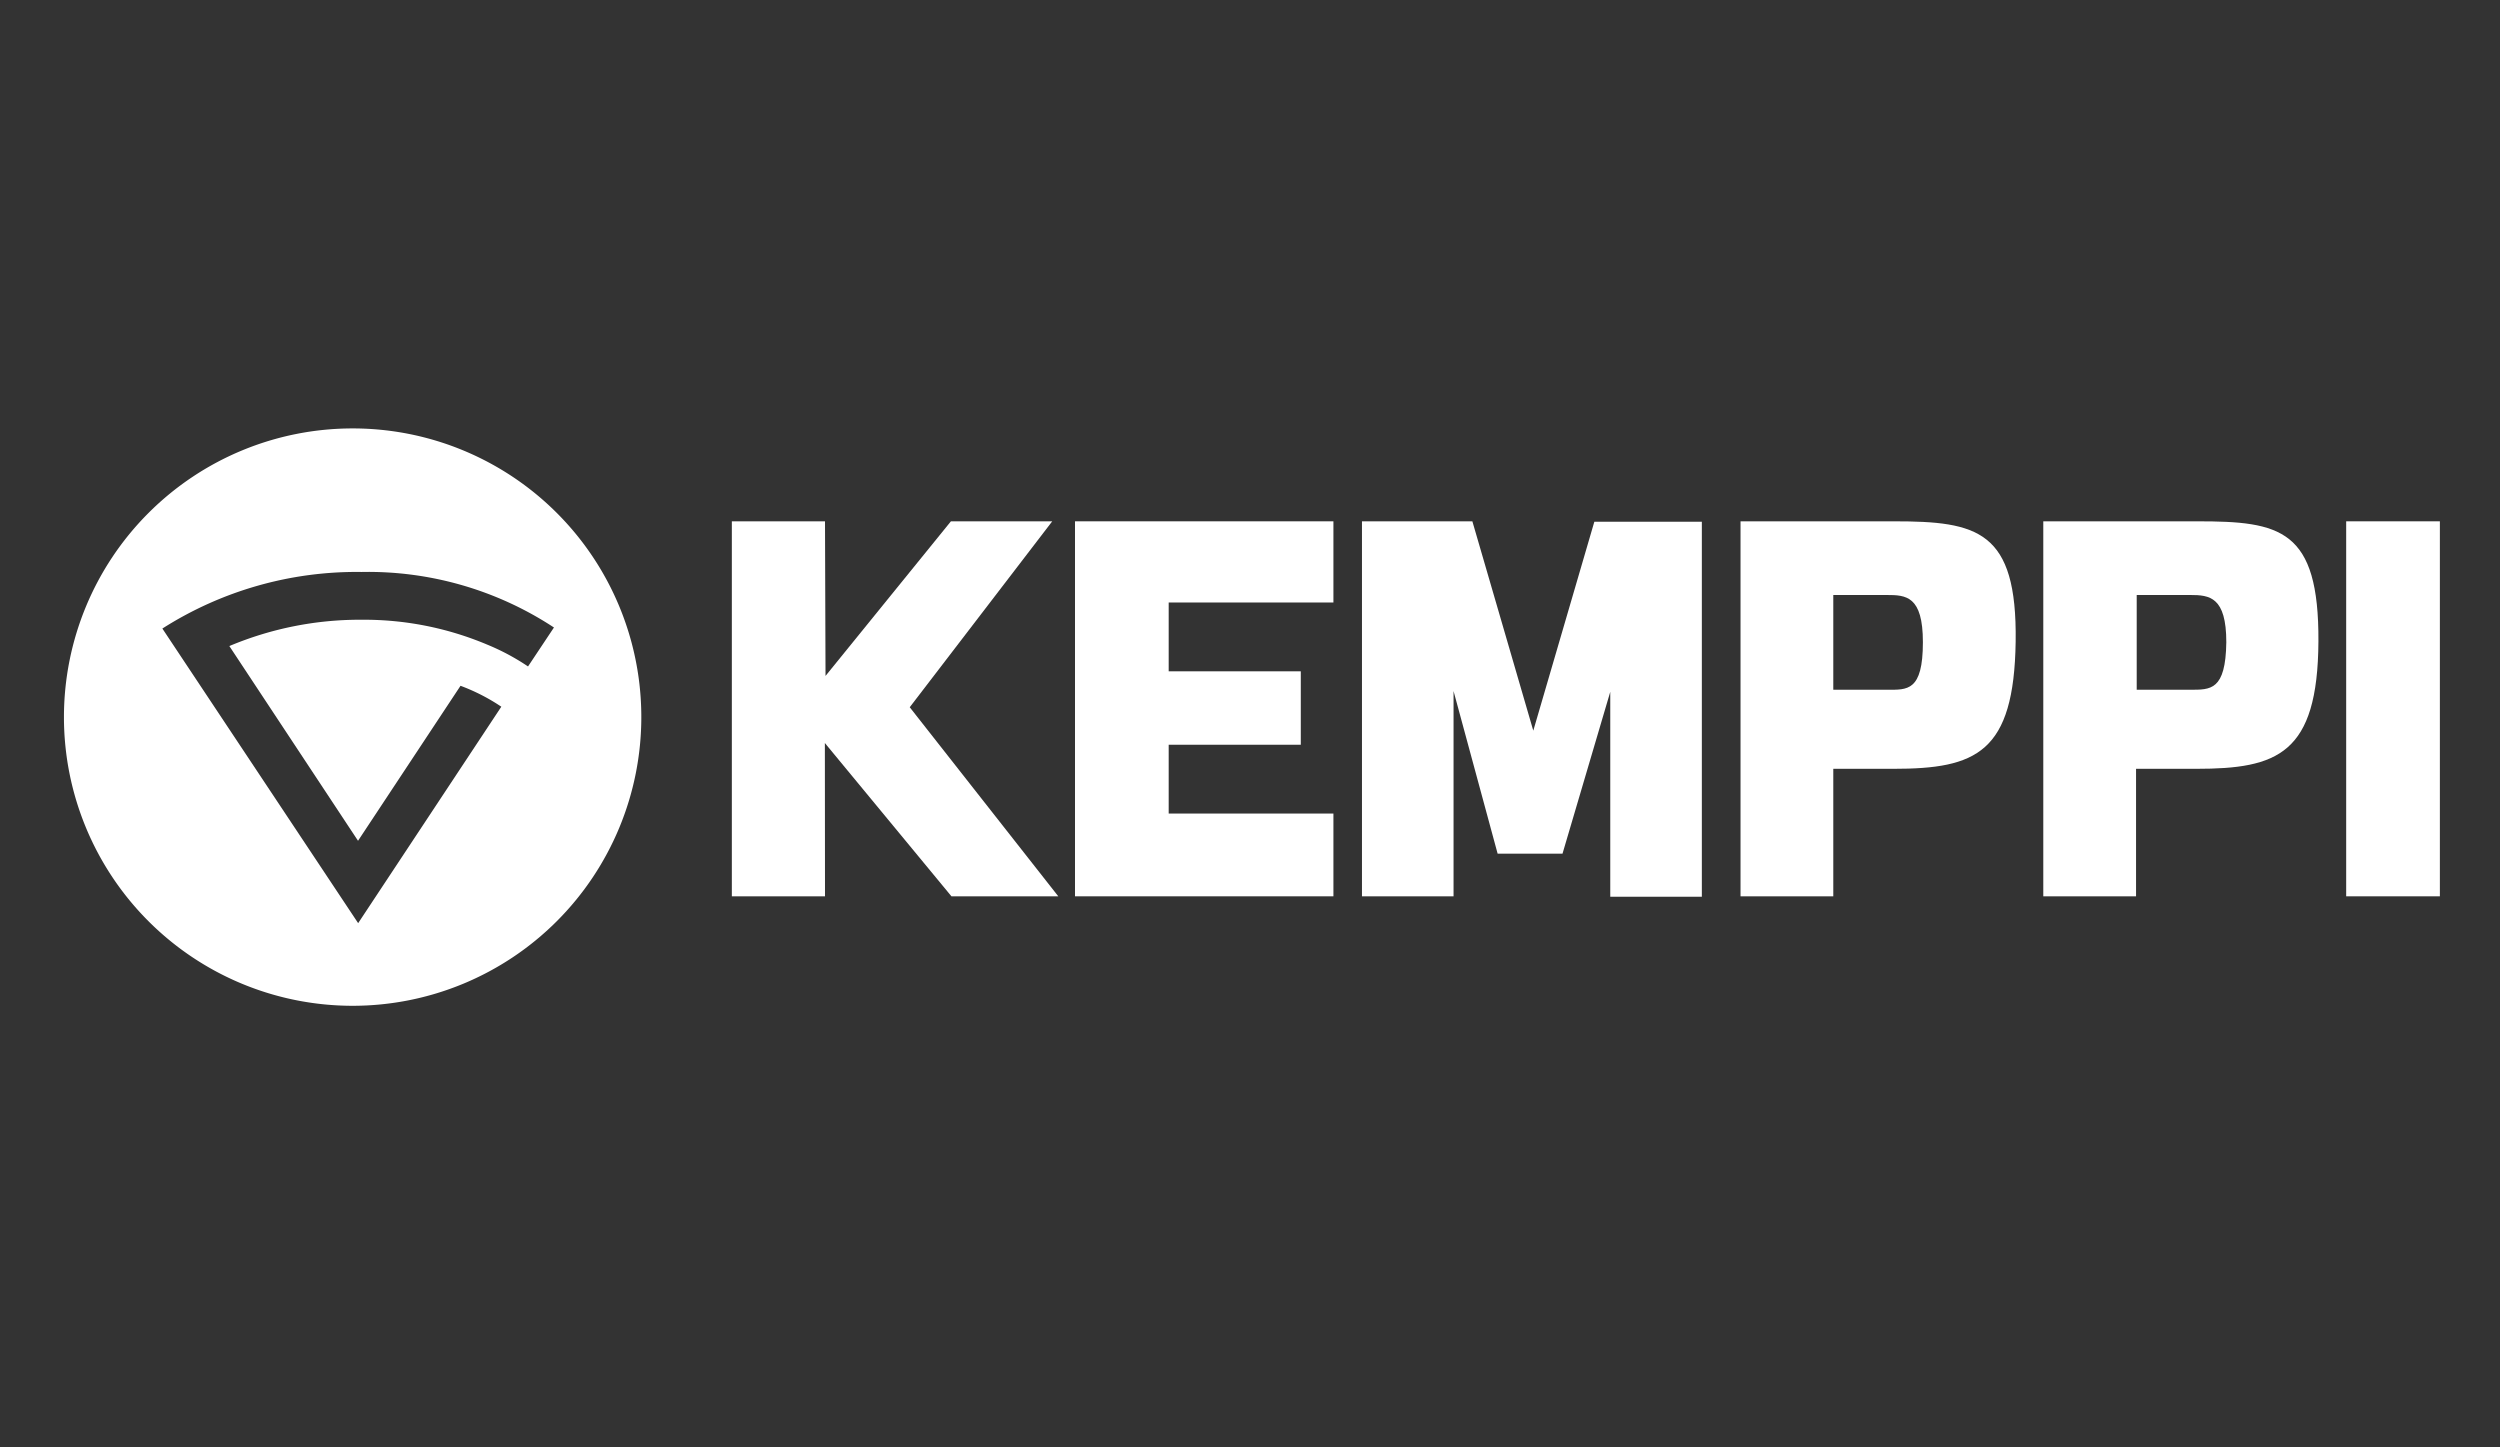
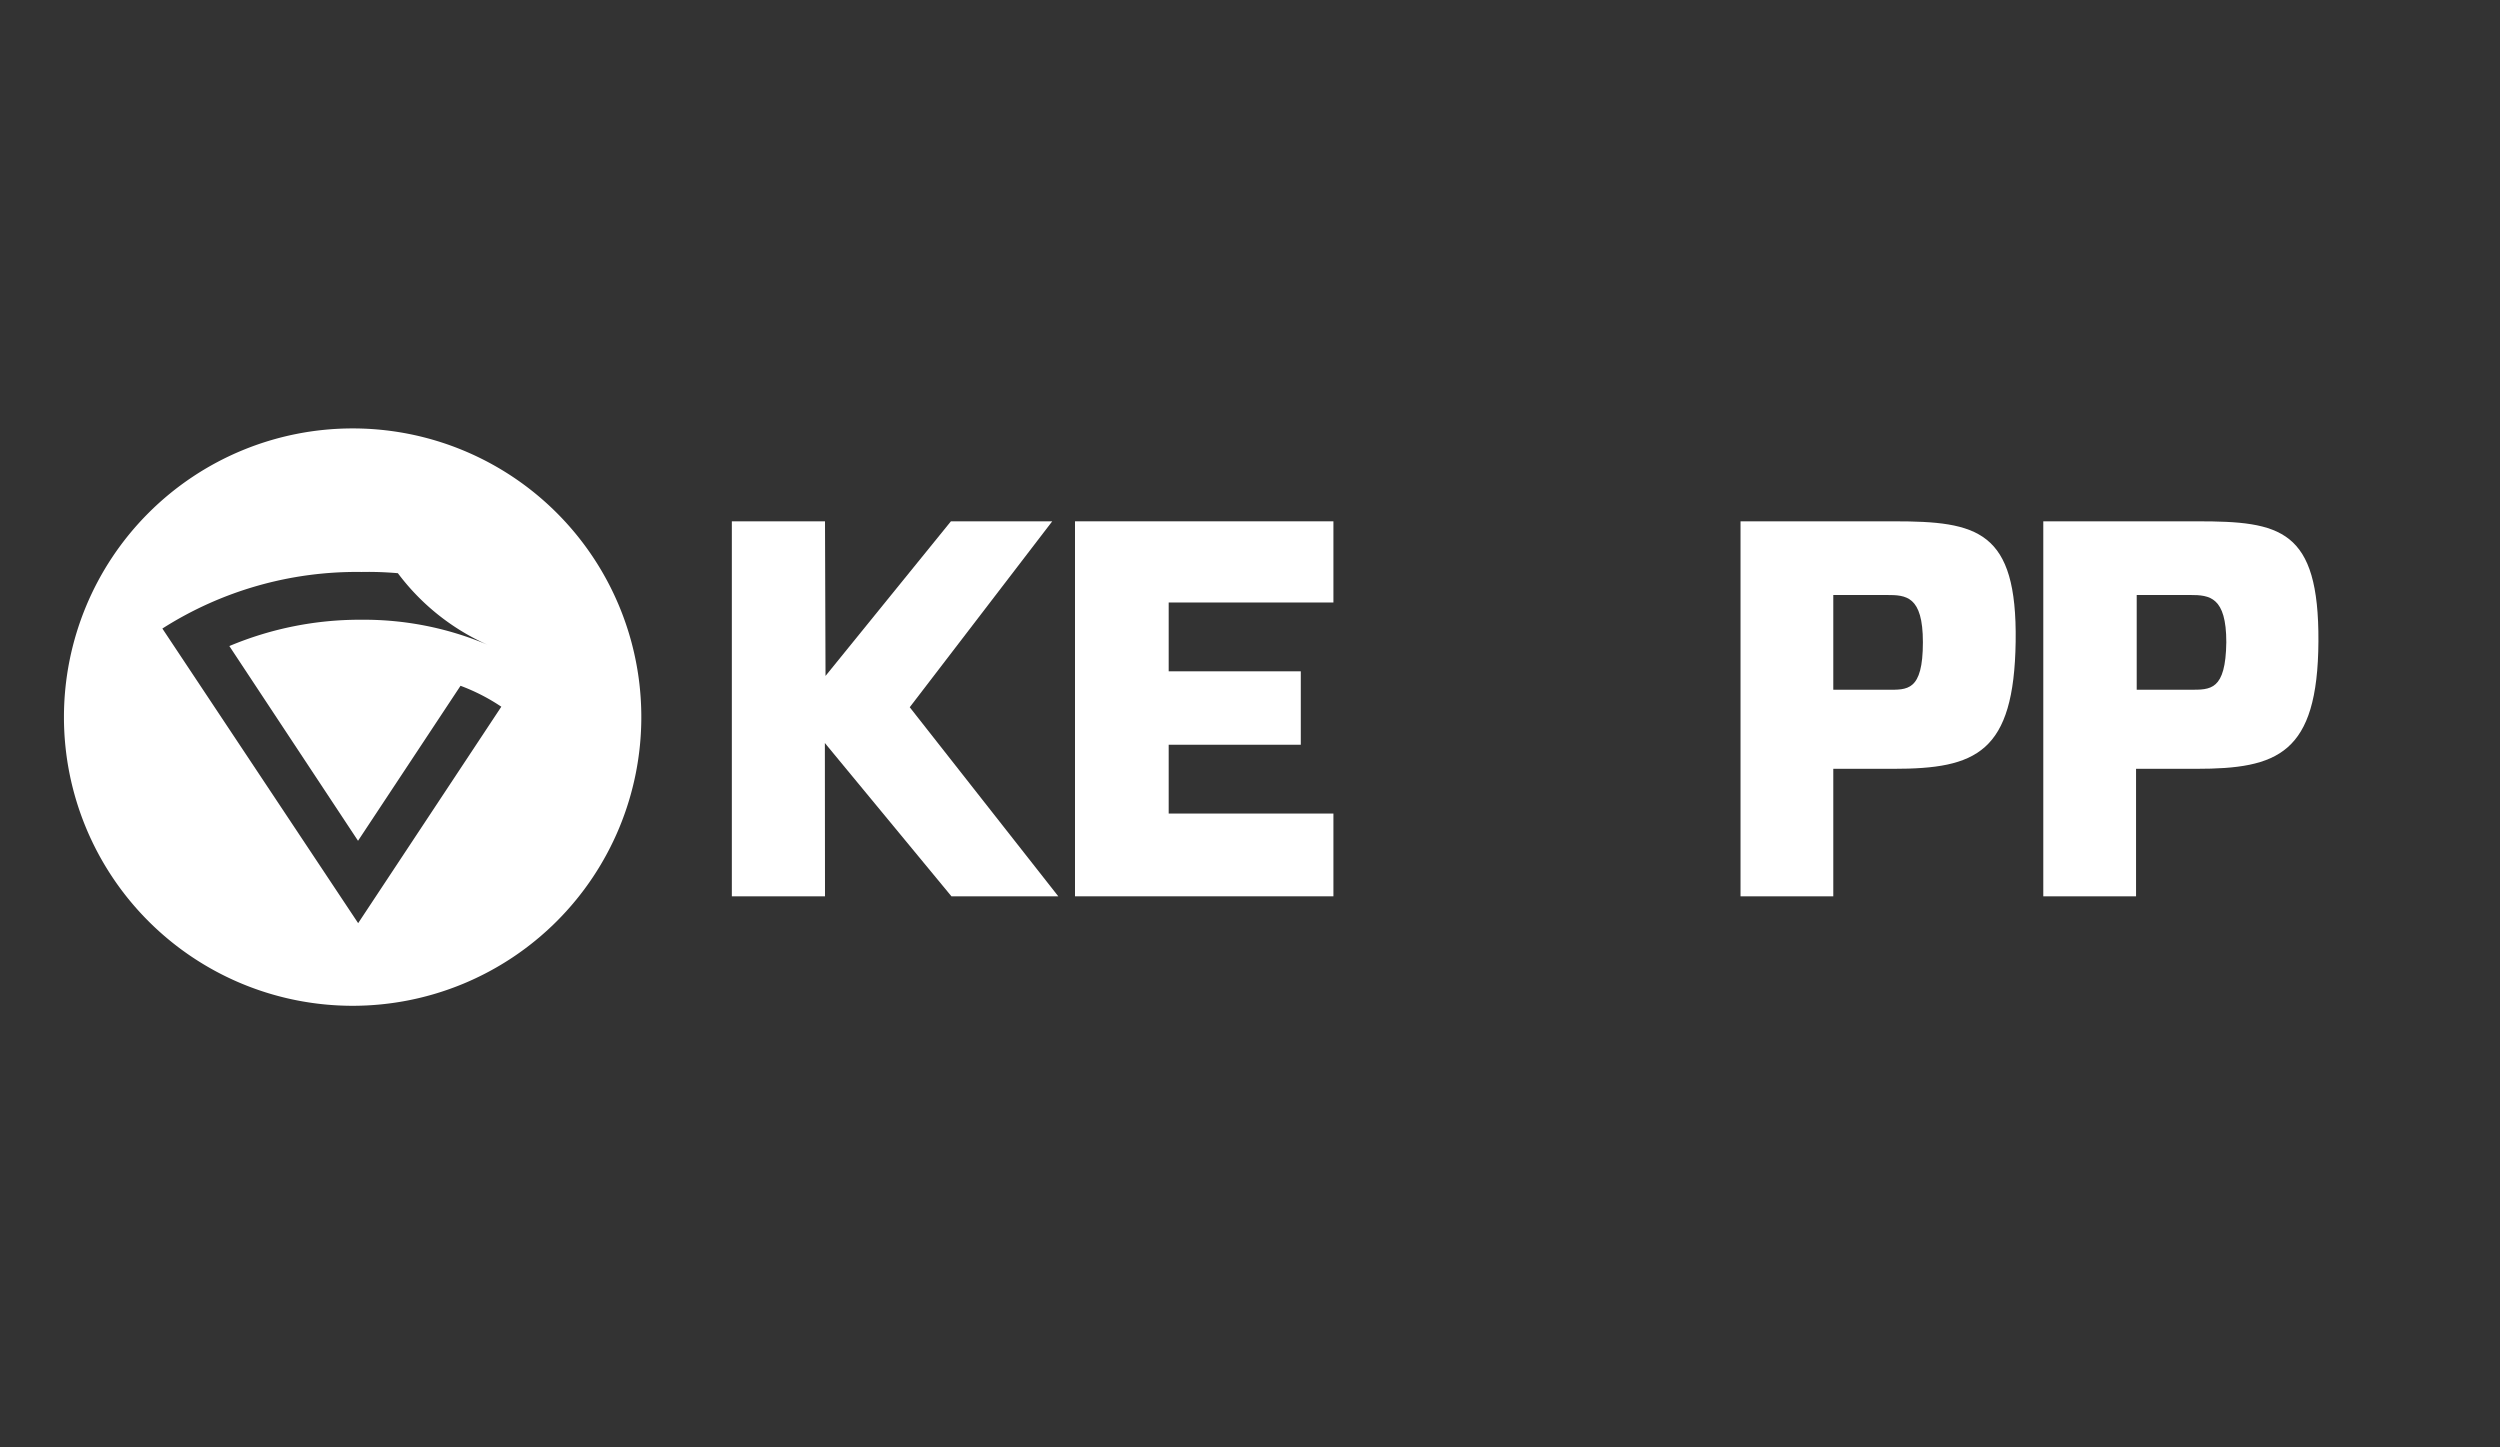
<svg xmlns="http://www.w3.org/2000/svg" id="Layer_1" data-name="Layer 1" viewBox="0 0 190 110">
  <rect x="0" y="0" width="190" height="110" fill="#333333" stroke="none" />
  <defs>
    <style>.cls-1{fill:#fff;}</style>
  </defs>
  <title>logo-kemppi</title>
-   <path class="cls-1" d="M26.8,32.56A21.94,21.94,0,1,0,48.74,54.5,21.93,21.93,0,0,0,26.8,32.56ZM40.13,50.65A17.3,17.3,0,0,0,37.05,49h0a24.08,24.08,0,0,0-9.55-1.9h-.07a25.57,25.57,0,0,0-10,2L27.21,63.9,35,52.12a14.84,14.84,0,0,1,3.1,1.59L27.22,70.16,12.34,47.77a27.44,27.44,0,0,1,15.13-4.3A25.69,25.69,0,0,1,42.1,47.69Z" />
-   <rect class="cls-1" x="178.31" y="39.62" width="7.12" height="28.5" />
+   <path class="cls-1" d="M26.8,32.56A21.94,21.94,0,1,0,48.74,54.5,21.93,21.93,0,0,0,26.8,32.56ZA17.3,17.3,0,0,0,37.05,49h0a24.08,24.08,0,0,0-9.55-1.9h-.07a25.57,25.57,0,0,0-10,2L27.21,63.9,35,52.12a14.84,14.84,0,0,1,3.1,1.59L27.22,70.16,12.34,47.77a27.44,27.44,0,0,1,15.13-4.3A25.69,25.69,0,0,1,42.1,47.69Z" />
  <path class="cls-1" d="M143.93,39.62H132.28v28.5h7.05V58.43h4.57c6.29,0,9.17-1.21,9.29-9.67S150.28,39.62,143.93,39.62Zm-.5,12.8h-4.1v-7.2h4.06c1.47,0,2.75.07,2.75,3.59C146.14,52.56,144.94,52.42,143.43,52.42Z" />
  <path class="cls-1" d="M167,39.62H155.29v28.5h7.05V58.43h4.57c6.17,0,9.24-1.11,9.29-9.67S173.3,39.62,167,39.62Zm-.51,12.8h-4.1v-7.2h4.07c1.47,0,2.74.14,2.74,3.59C169.15,52.49,168,52.42,166.44,52.42Z" />
-   <polygon class="cls-1" points="116.53 55.53 111.9 39.62 103.51 39.62 103.51 68.12 110.47 68.12 110.47 52.52 113.82 64.88 118.75 64.88 122.38 52.58 122.38 68.15 129.34 68.15 129.34 39.65 121.17 39.65 116.53 55.53" />
  <polygon class="cls-1" points="81.7 68.12 101.34 68.12 101.34 61.83 88.82 61.83 88.82 56.6 98.86 56.6 98.86 51.02 88.82 51.02 88.82 45.79 101.34 45.79 101.34 39.62 81.7 39.62 81.7 68.12" />
  <polygon class="cls-1" points="79.97 39.62 72.27 39.62 62.74 51.37 62.7 39.62 55.62 39.62 55.62 68.12 62.7 68.12 62.69 56.47 72.31 68.12 80.43 68.12 69.14 53.75 79.97 39.62" />
</svg>